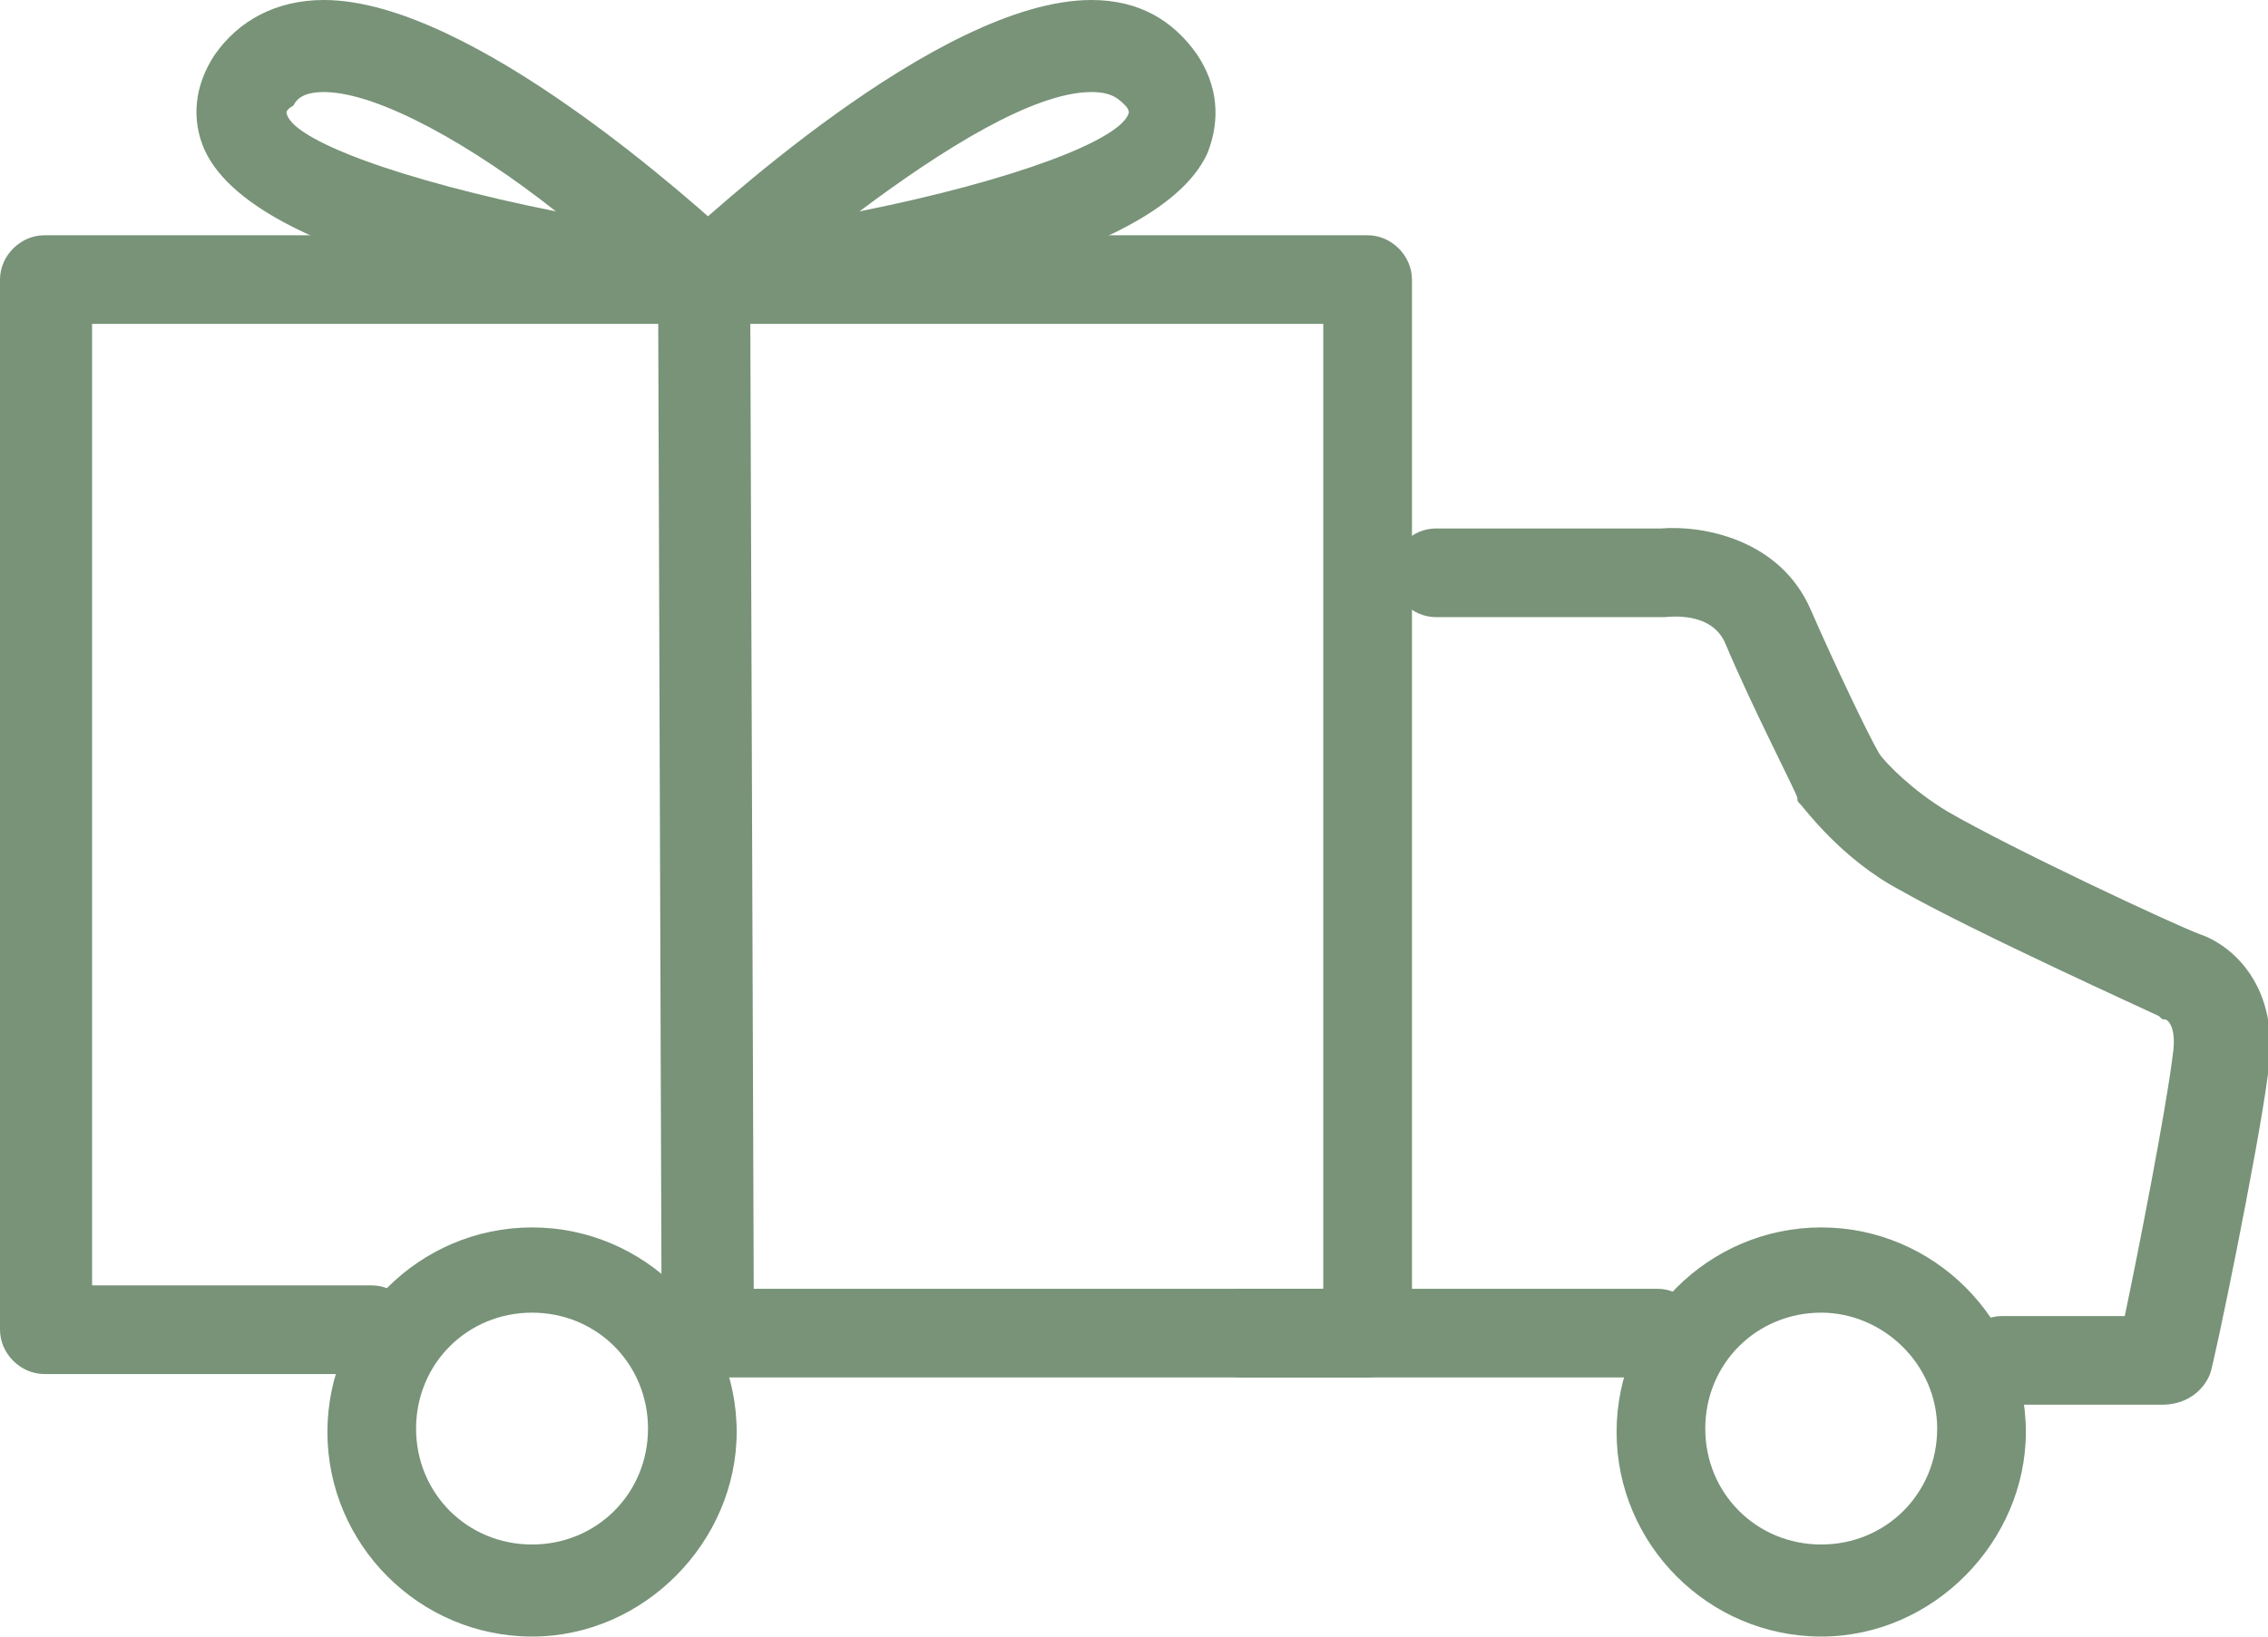
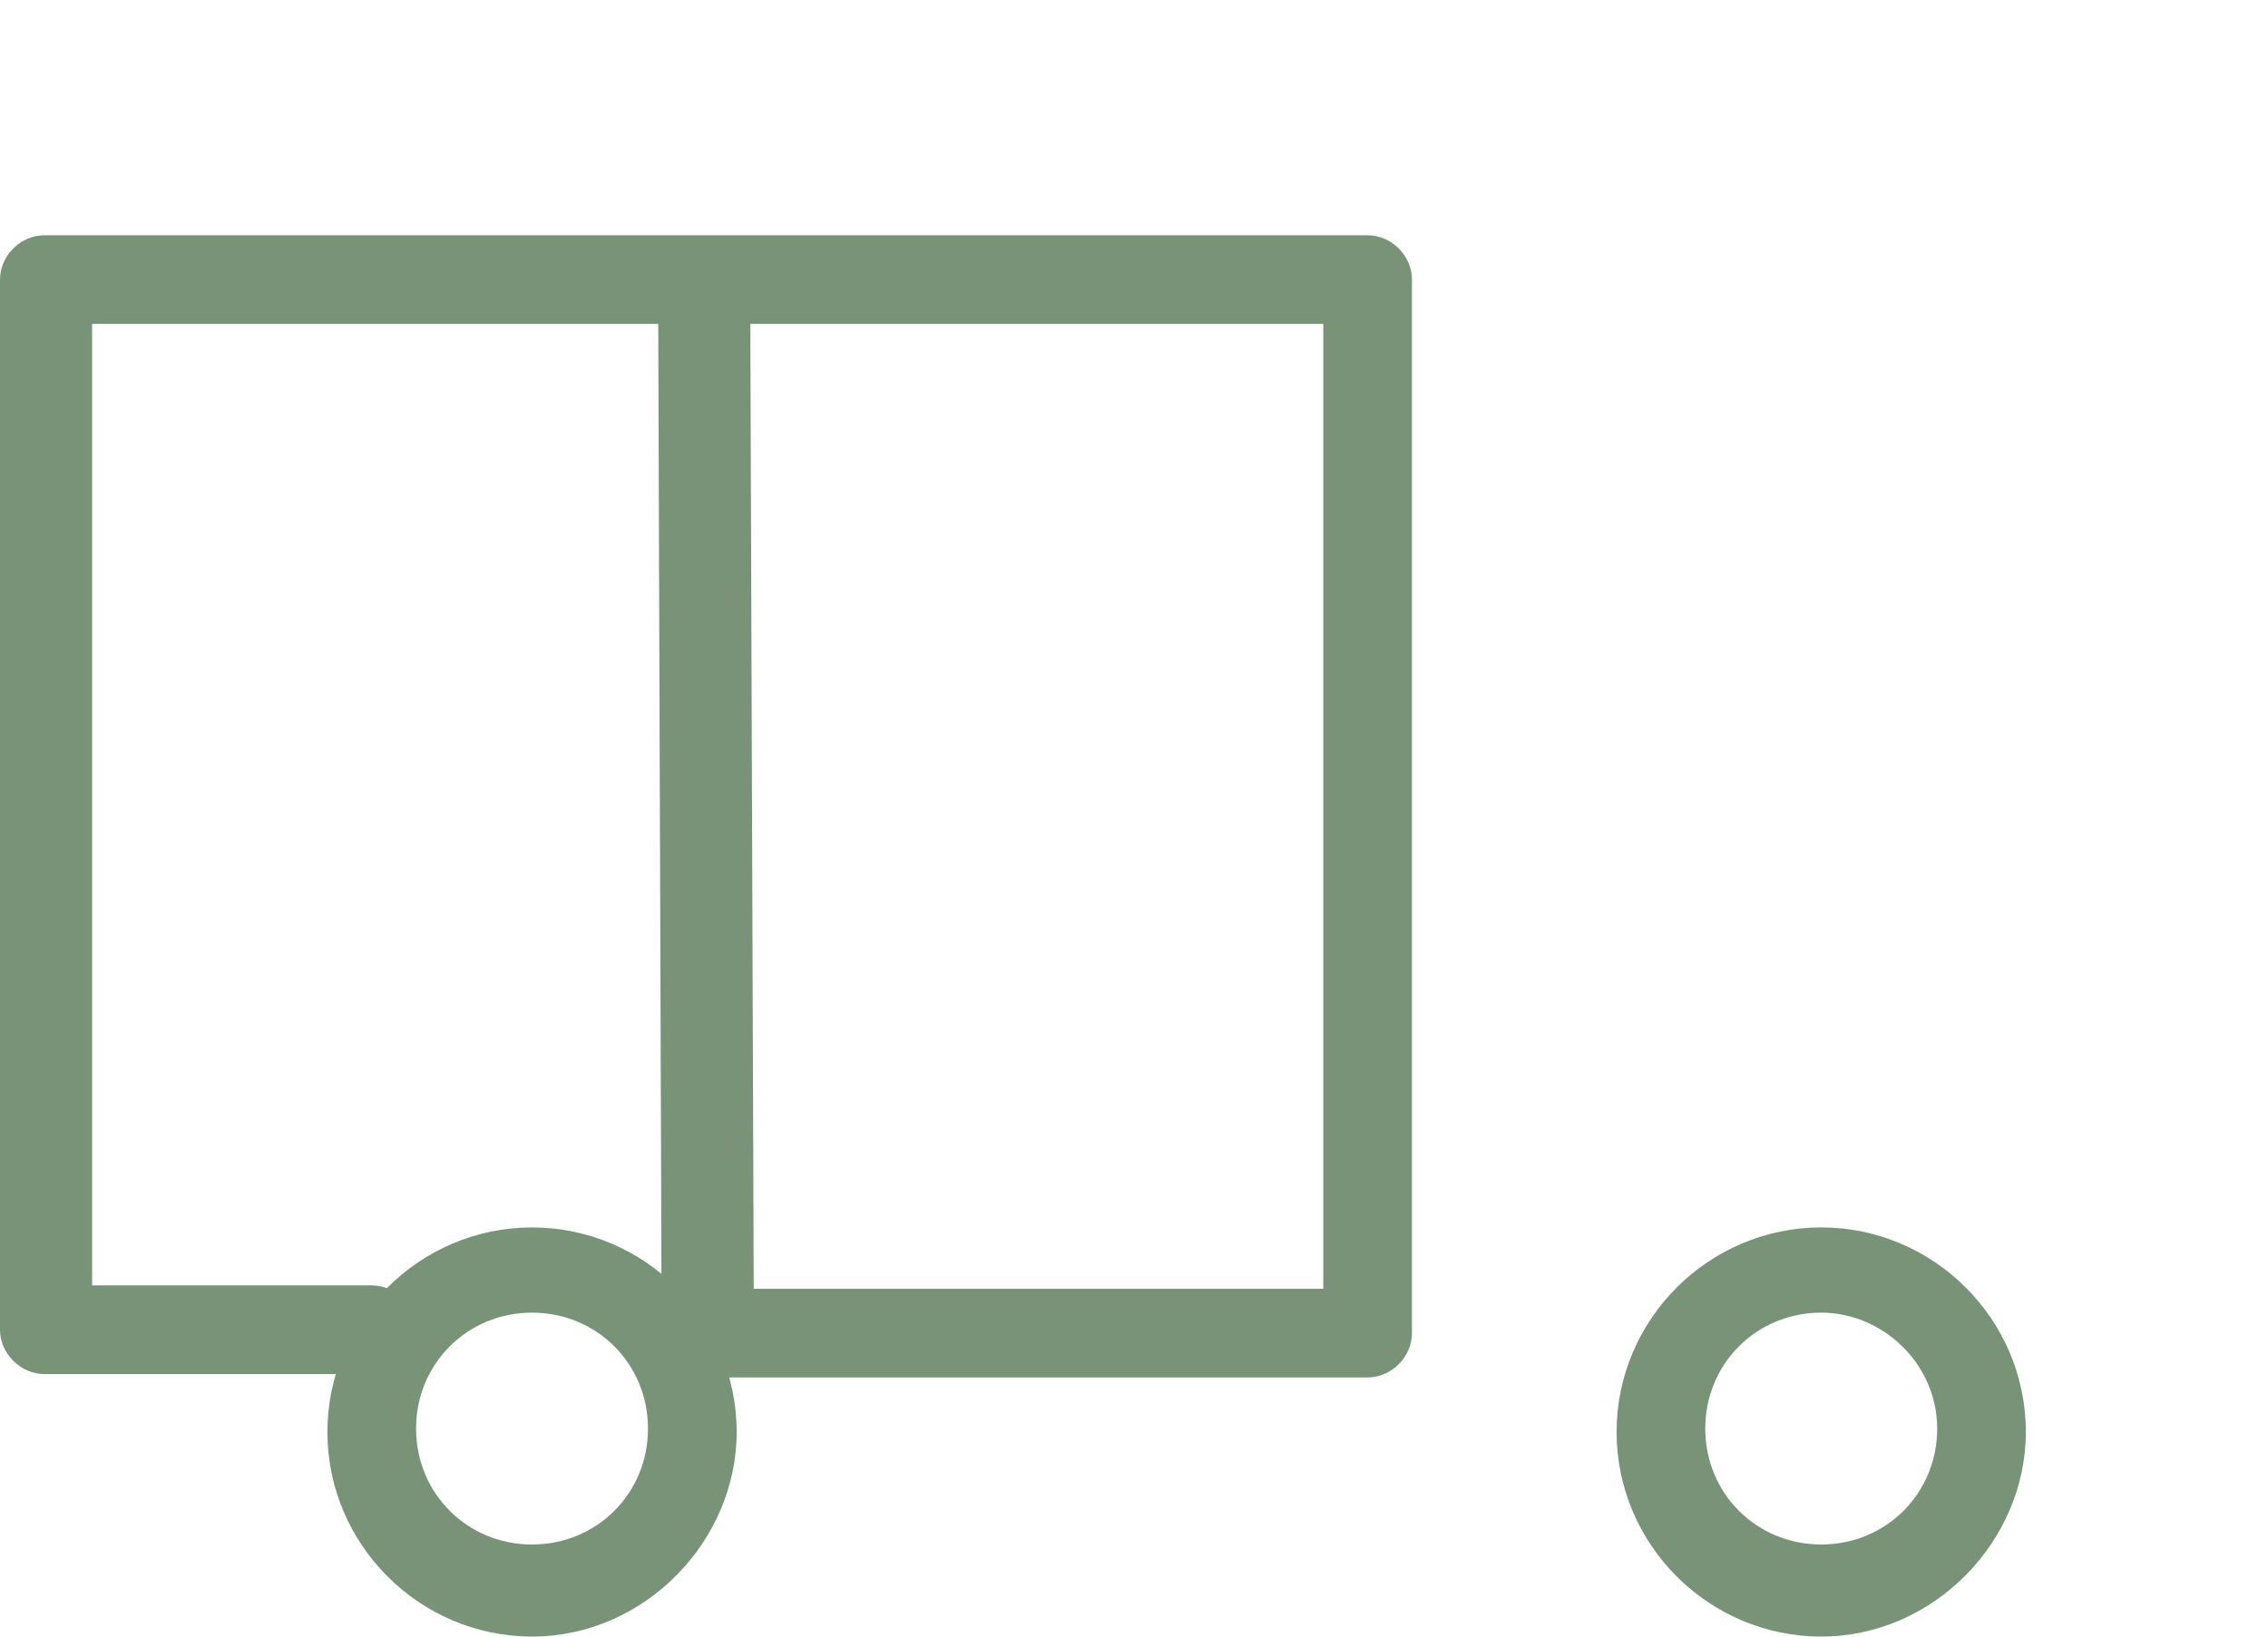
<svg xmlns="http://www.w3.org/2000/svg" xml:space="preserve" id="Calque_1" x="0" y="0" version="1.1" viewBox="0 0 66.5 48">
  <style>.st0{fill:#789378}</style>
  <path d="M40.1 40.4H20.7c-.7 0-1.3-.6-1.3-1.3l-.1-29.6H2.7v28.2h8.2c.7 0 1.3.6 1.3 1.3 0 .7-.6 1.3-1.3 1.3H1.3C.6 40.3 0 39.7 0 39V8.2c0-.7.6-1.3 1.3-1.3h38.8c.7 0 1.3.6 1.3 1.3v30.9c0 .7-.6 1.3-1.3 1.3m-18-2.6h16.7V9.5H22z" class="st0" />
-   <path d="M63.4 41.2h-4.7c-.7 0-1.3-.6-1.3-1.3 0-.7.6-1.3 1.3-1.3h3.6c.4-1.9 1.2-6 1.4-7.6.1-.6 0-1-.2-1.1-.1 0-.1 0-.2-.1-.2-.1-5.5-2.5-7.6-3.7-1.7-.9-2.8-2.4-2.9-2.5-.1-.1-.1-.1-.1-.2s-1.3-2.6-2.1-4.5c-.4-1-1.7-.8-1.8-.8H42.1c-.7 0-1.3-.6-1.3-1.3 0-.7.6-1.3 1.3-1.3h6.6c1.2-.1 3.5.3 4.4 2.4.7 1.6 1.7 3.7 2 4.2.2.3 1 1.1 2 1.7 1.9 1.1 6.6 3.3 7.4 3.6.9.3 2.4 1.5 2 4.1-.3 2.3-1.6 8.6-1.7 8.8-.2.5-.7.9-1.4.9" class="st0" />
  <path d="M53.4 48c-3.3 0-6-2.7-6-6s2.7-6 6-6 6 2.7 6 6c0 3.2-2.7 6-6 6m0-9.5c-1.9 0-3.4 1.5-3.4 3.4s1.5 3.4 3.4 3.4 3.4-1.5 3.4-3.4-1.6-3.4-3.4-3.4M15.6 48c-3.3 0-6-2.7-6-6s2.7-6 6-6 6 2.7 6 6c0 3.2-2.7 6-6 6m0-9.5c-1.9 0-3.4 1.5-3.4 3.4s1.5 3.4 3.4 3.4 3.4-1.5 3.4-3.4-1.5-3.4-3.4-3.4" class="st0" />
-   <path d="M48.7 40.4H36.4c-.7 0-1.3-.6-1.3-1.3 0-.7.6-1.3 1.3-1.3h12.2c.7 0 1.3.6 1.3 1.3.1.7-.5 1.3-1.2 1.3M20.7 9.5h-.1c-3-.3-13-1.6-14.6-5.1-.4-.9-.3-1.9.3-2.8C7 .6 8.1 0 9.5 0c4.3 0 10.9 6 12.1 7.1.3.2.5.6.5 1.1 0 .7-.6 1.3-1.4 1.3M9.5 2.7c-.6 0-.8.2-.9.4-.2.1-.2.2-.2.2.1.8 3.4 2 7.9 2.9-2.4-1.9-5.2-3.5-6.8-3.5" class="st0" />
-   <path d="M20.7 9.5c-.5 0-1-.3-1.2-.8-.2-.5-.1-1.1.3-1.5C20.6 6.5 27.5 0 32 0c1.4 0 2.4.6 3.1 1.6.6.9.7 1.9.3 2.9C33.8 8 23.8 9.3 20.8 9.6c0-.1 0-.1-.1-.1M32 2.7c-1.7 0-4.4 1.7-6.8 3.5 4.5-.9 7.7-2.1 7.9-2.9 0 0 0-.1-.1-.2-.2-.2-.4-.4-1-.4" class="st0" />
</svg>